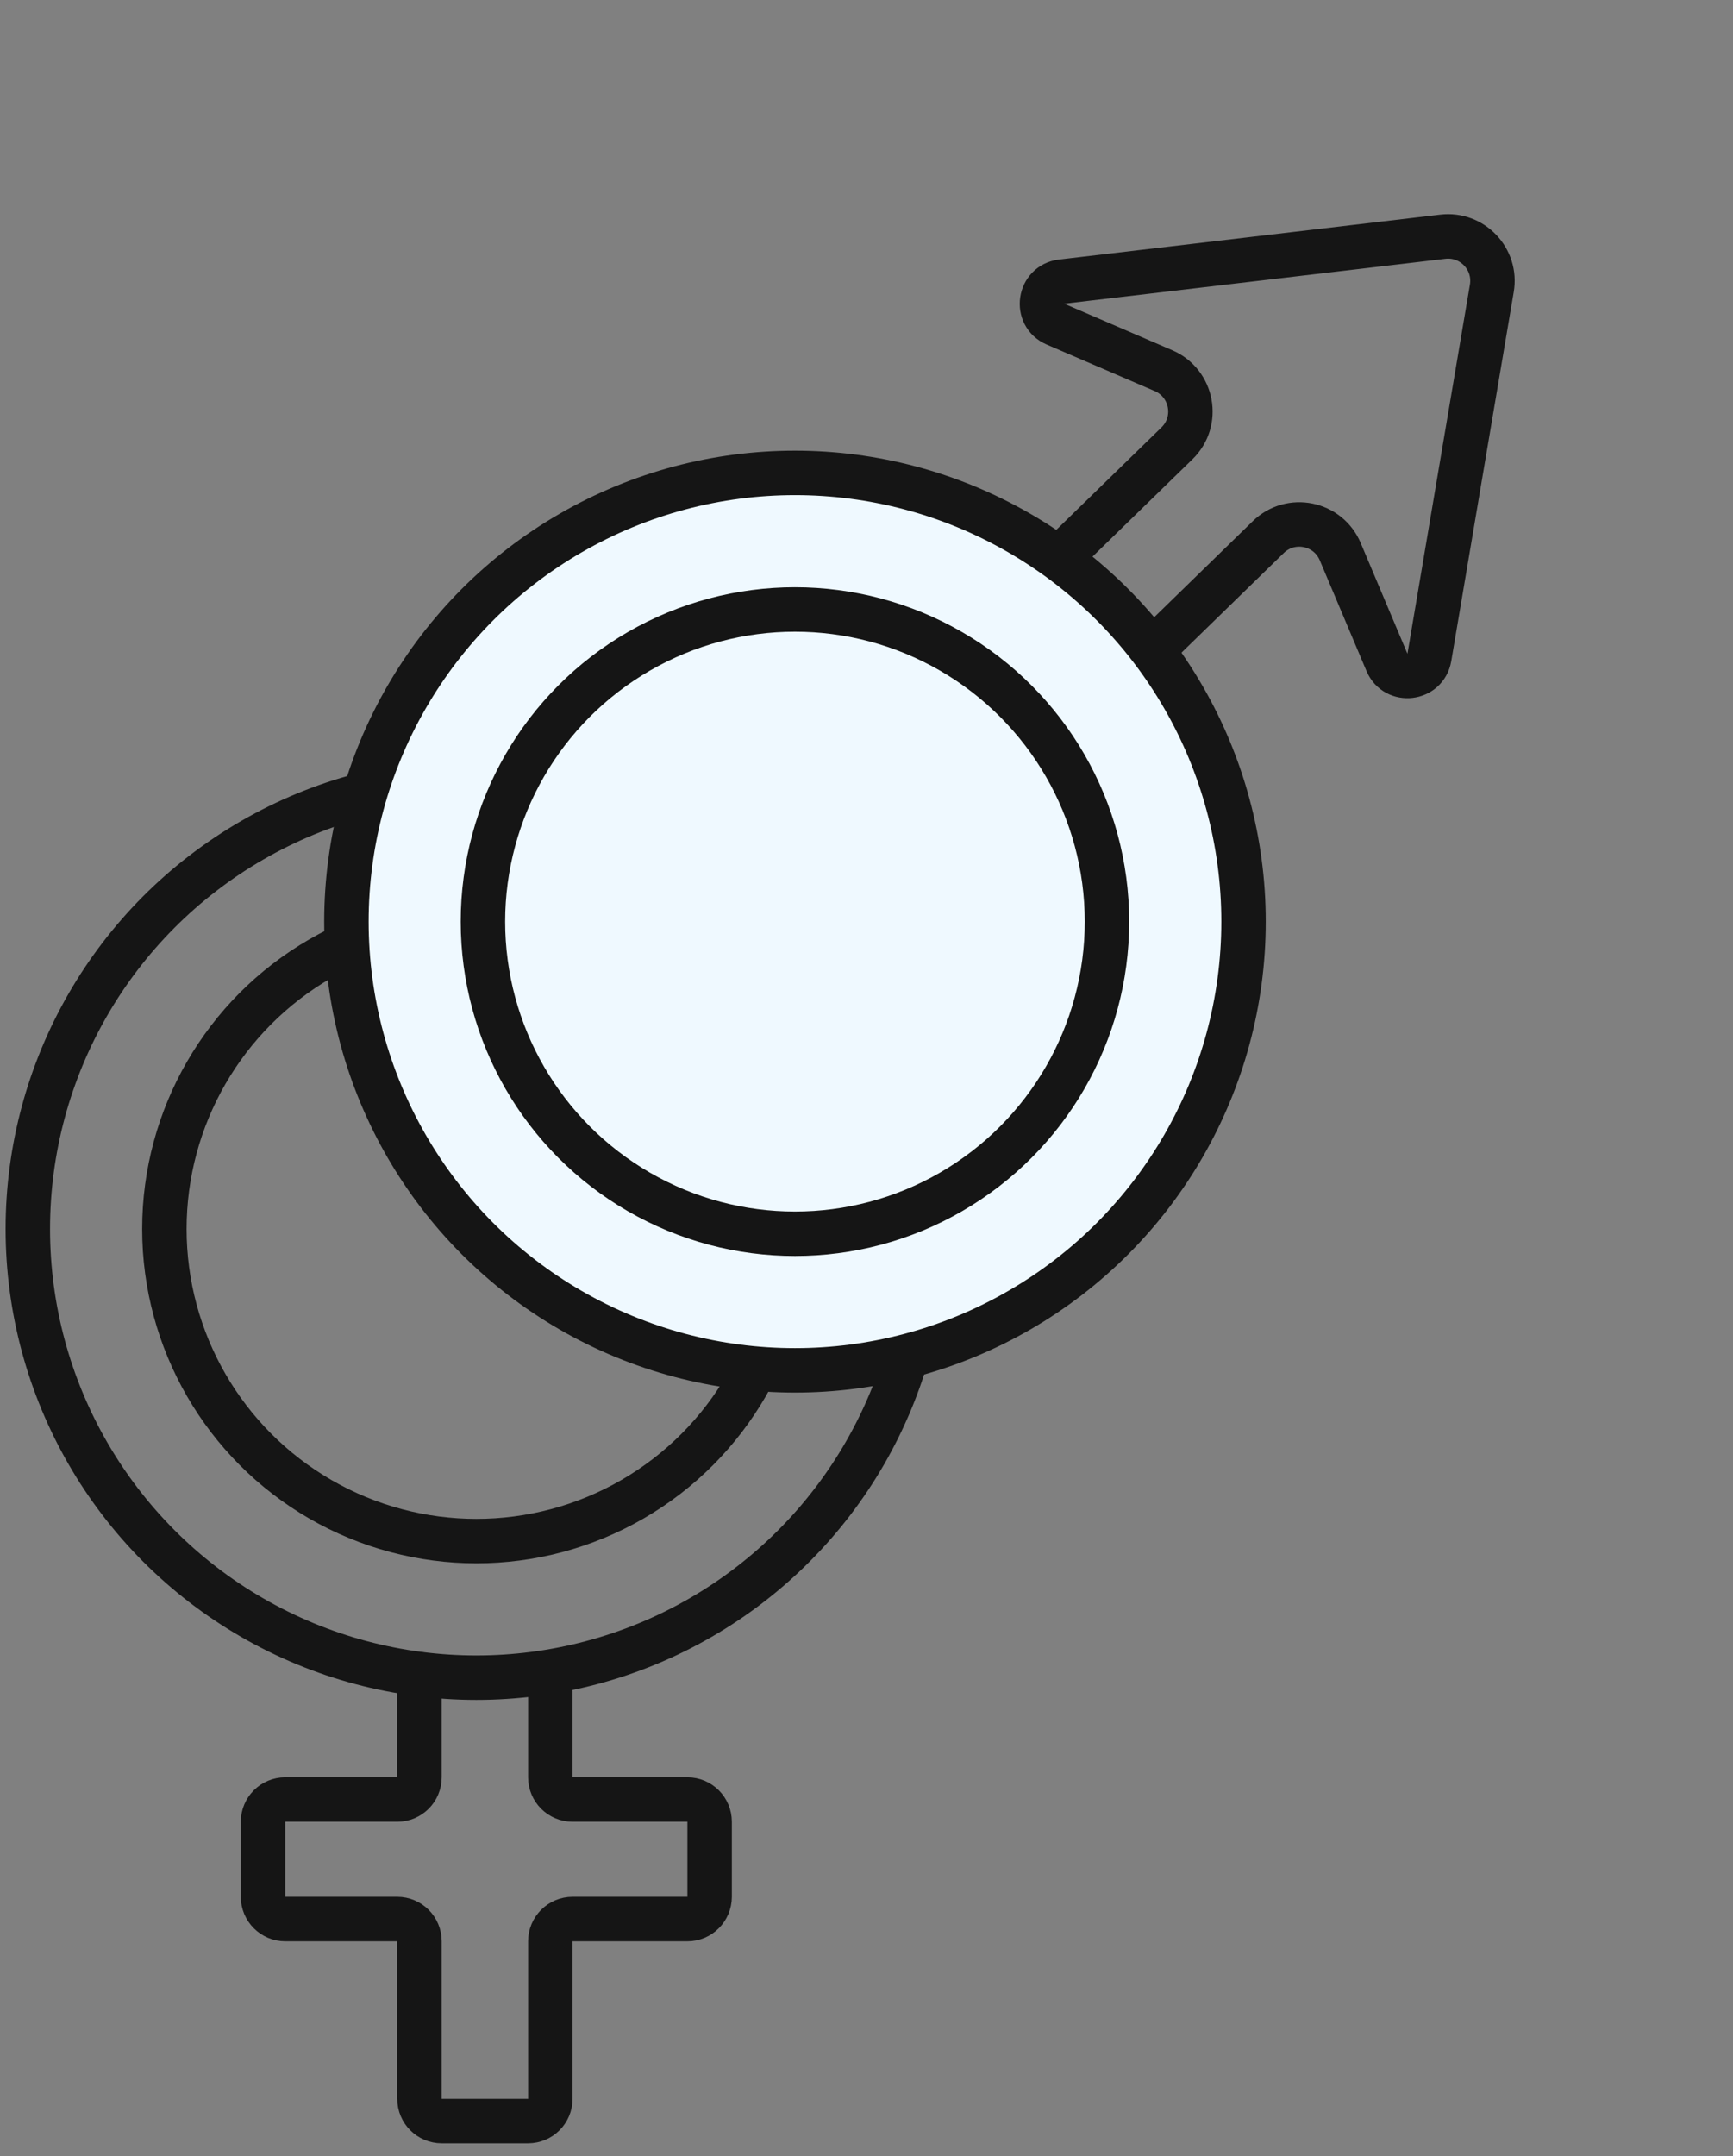
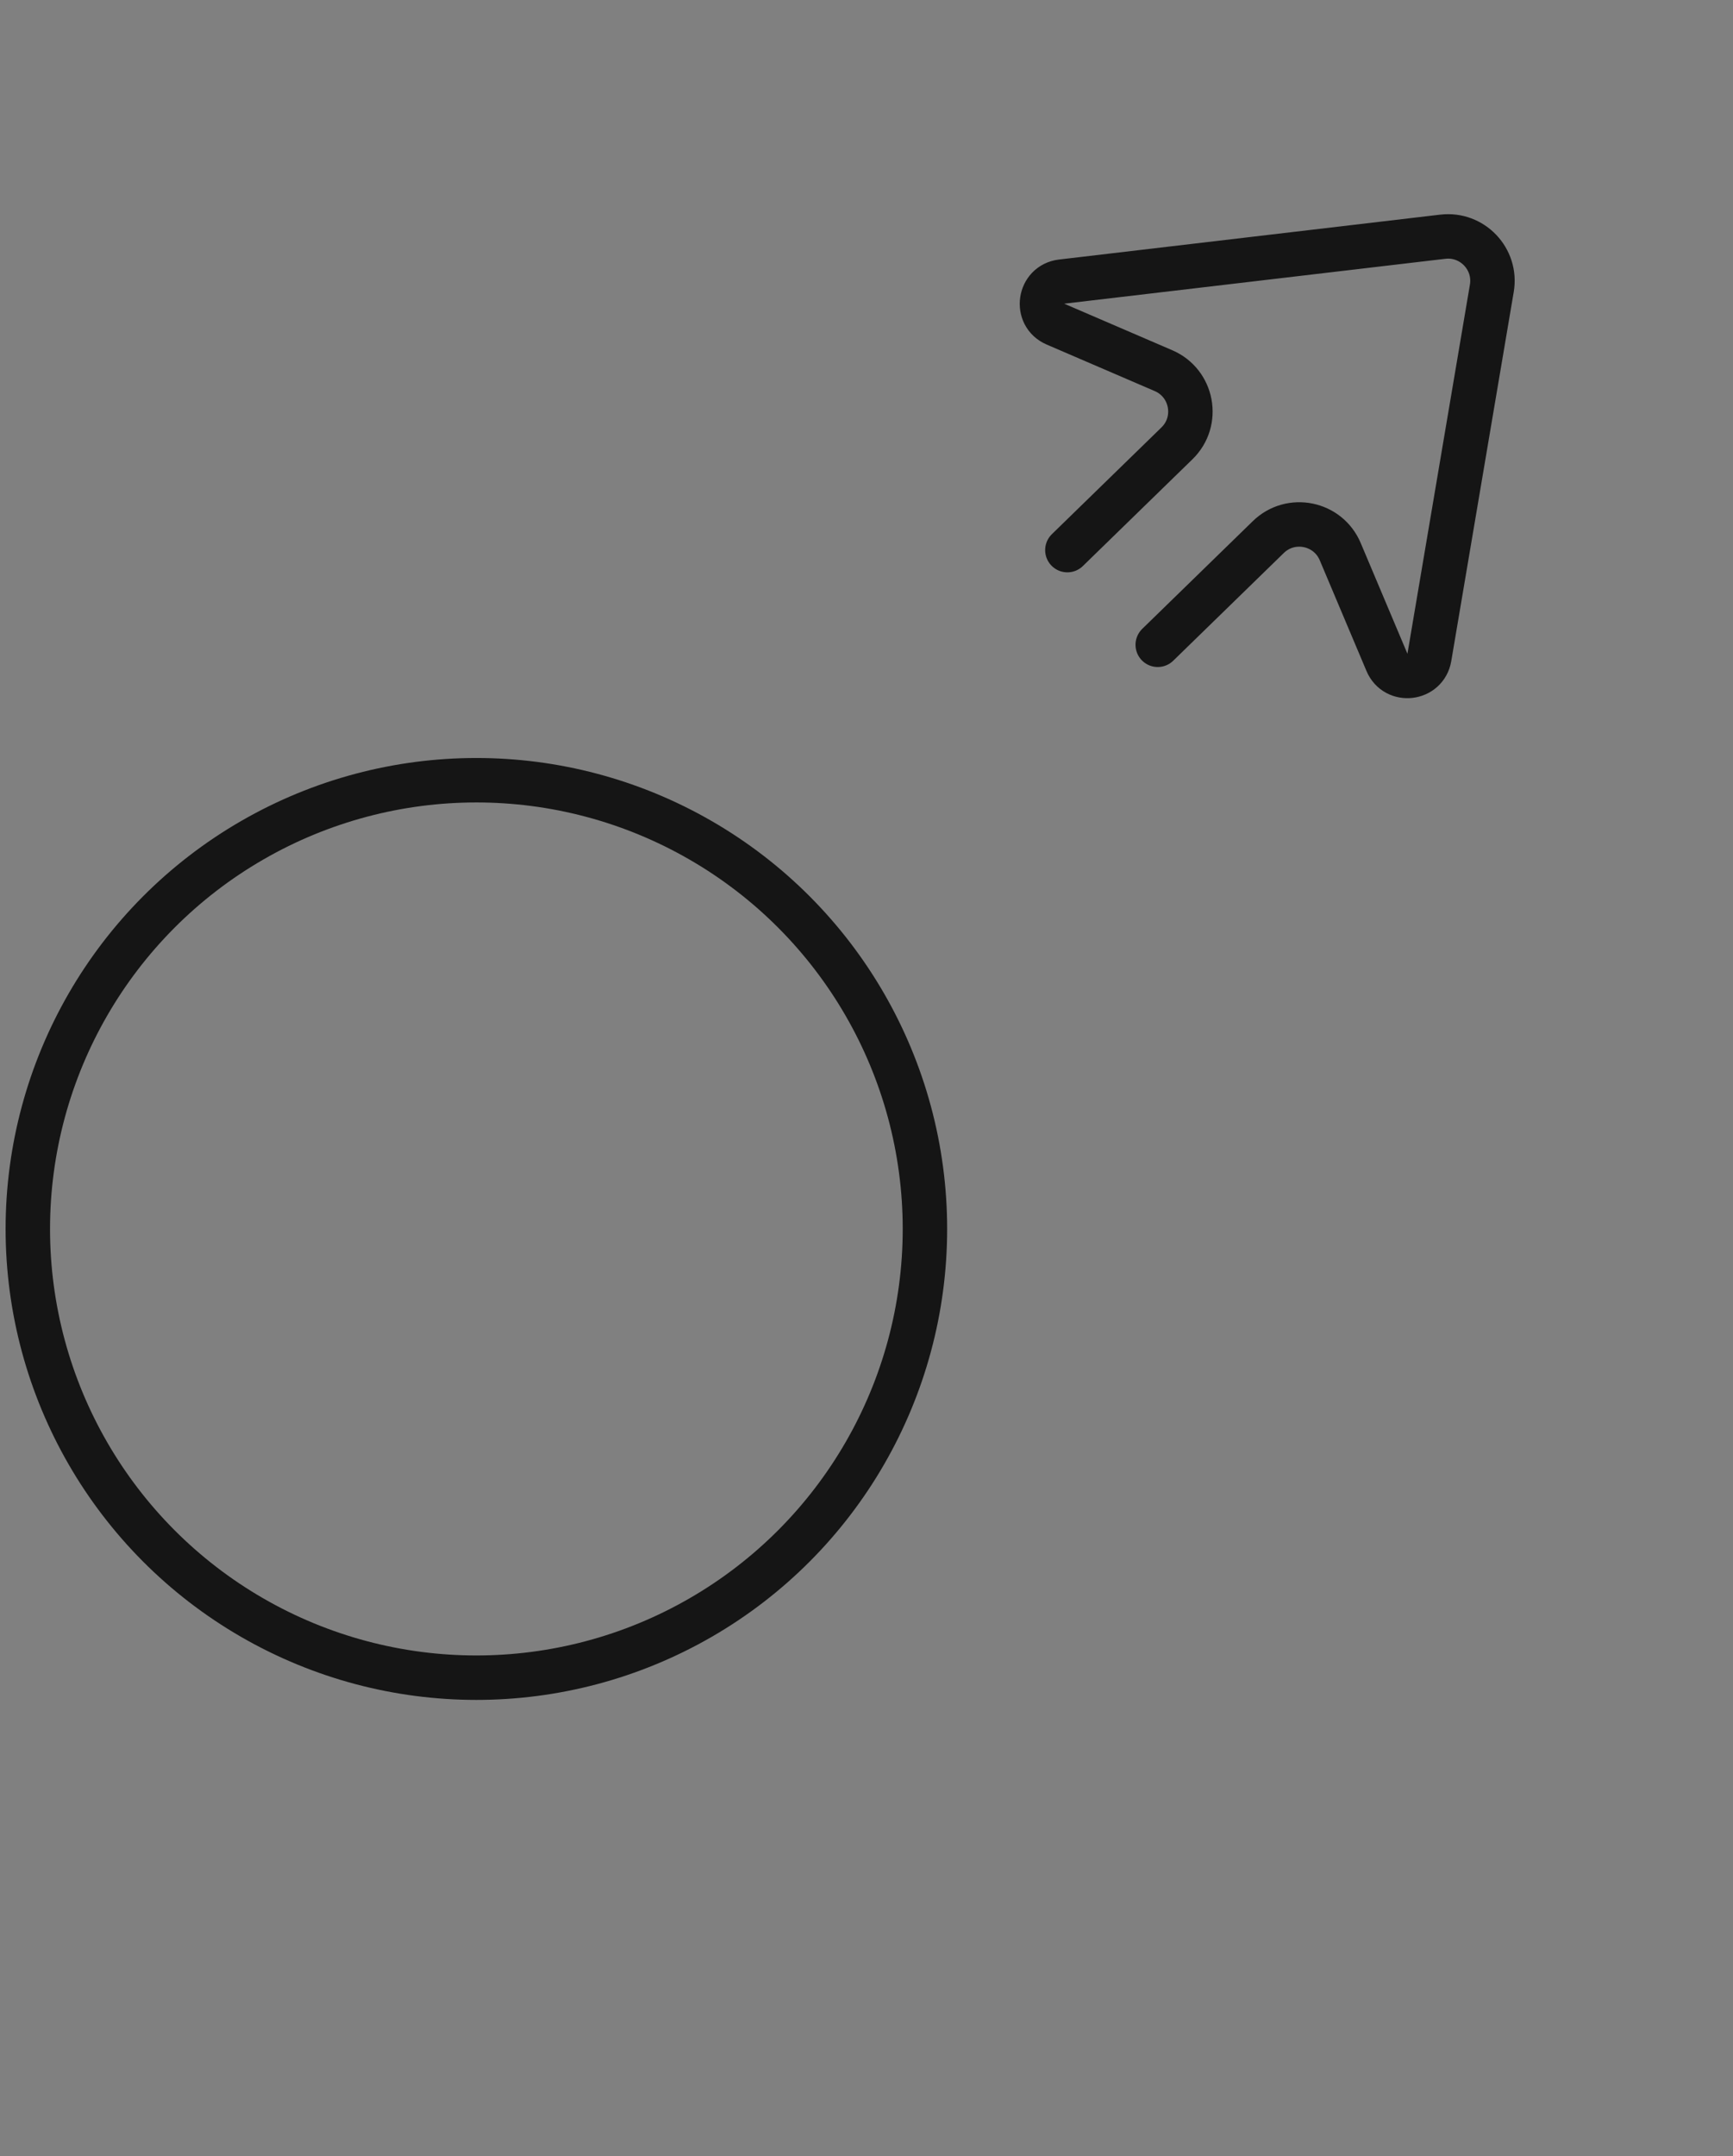
<svg xmlns="http://www.w3.org/2000/svg" width="78" height="97" viewBox="0 0 78 97" fill="none">
  <rect x="0" y="0" width="78" height="97" fill="#808080" stroke="none" />
  <circle cx="21.441" cy="55.292" r="20.189" stroke="#151515" stroke-width="2" />
-   <circle cx="21.442" cy="55.292" r="14.044" stroke="#151515" stroke-width="2" />
-   <path d="M18.88 75.329V79.963C18.88 80.515 18.432 80.963 17.88 80.963H12.838C12.286 80.963 11.838 81.41 11.838 81.963V85.34C11.838 85.892 12.286 86.34 12.838 86.34H17.88C18.432 86.34 18.88 86.788 18.88 87.34V94.43C18.88 94.983 19.327 95.43 19.88 95.43H23.769C24.321 95.43 24.769 94.983 24.769 94.43V87.34C24.769 86.788 25.217 86.34 25.769 86.34H30.939C31.491 86.34 31.939 85.892 31.939 85.34V81.963C31.939 81.41 31.491 80.963 30.939 80.963H25.769C25.217 80.963 24.769 80.515 24.769 79.963V75.329" stroke="#151515" stroke-width="2" stroke-linecap="round" />
-   <circle cx="35.781" cy="41.465" r="20.189" fill="#EFF9FF" stroke="#151515" stroke-width="2" />
-   <circle cx="35.78" cy="41.465" r="14.044" fill="#EFF9FF" stroke="#151515" stroke-width="2" />
  <path d="M52.108 29.01L57.084 24.164C58.093 23.181 59.774 23.521 60.322 24.819L62.425 29.801C62.814 30.722 64.166 30.565 64.333 29.579L67.145 12.97C67.368 11.655 66.264 10.494 64.939 10.65L47.781 12.67C46.765 12.79 46.562 14.177 47.502 14.582L52.369 16.677C53.678 17.241 53.994 18.953 52.973 19.947L48.041 24.75" stroke="#151515" stroke-width="2" stroke-linecap="round" />
</svg>